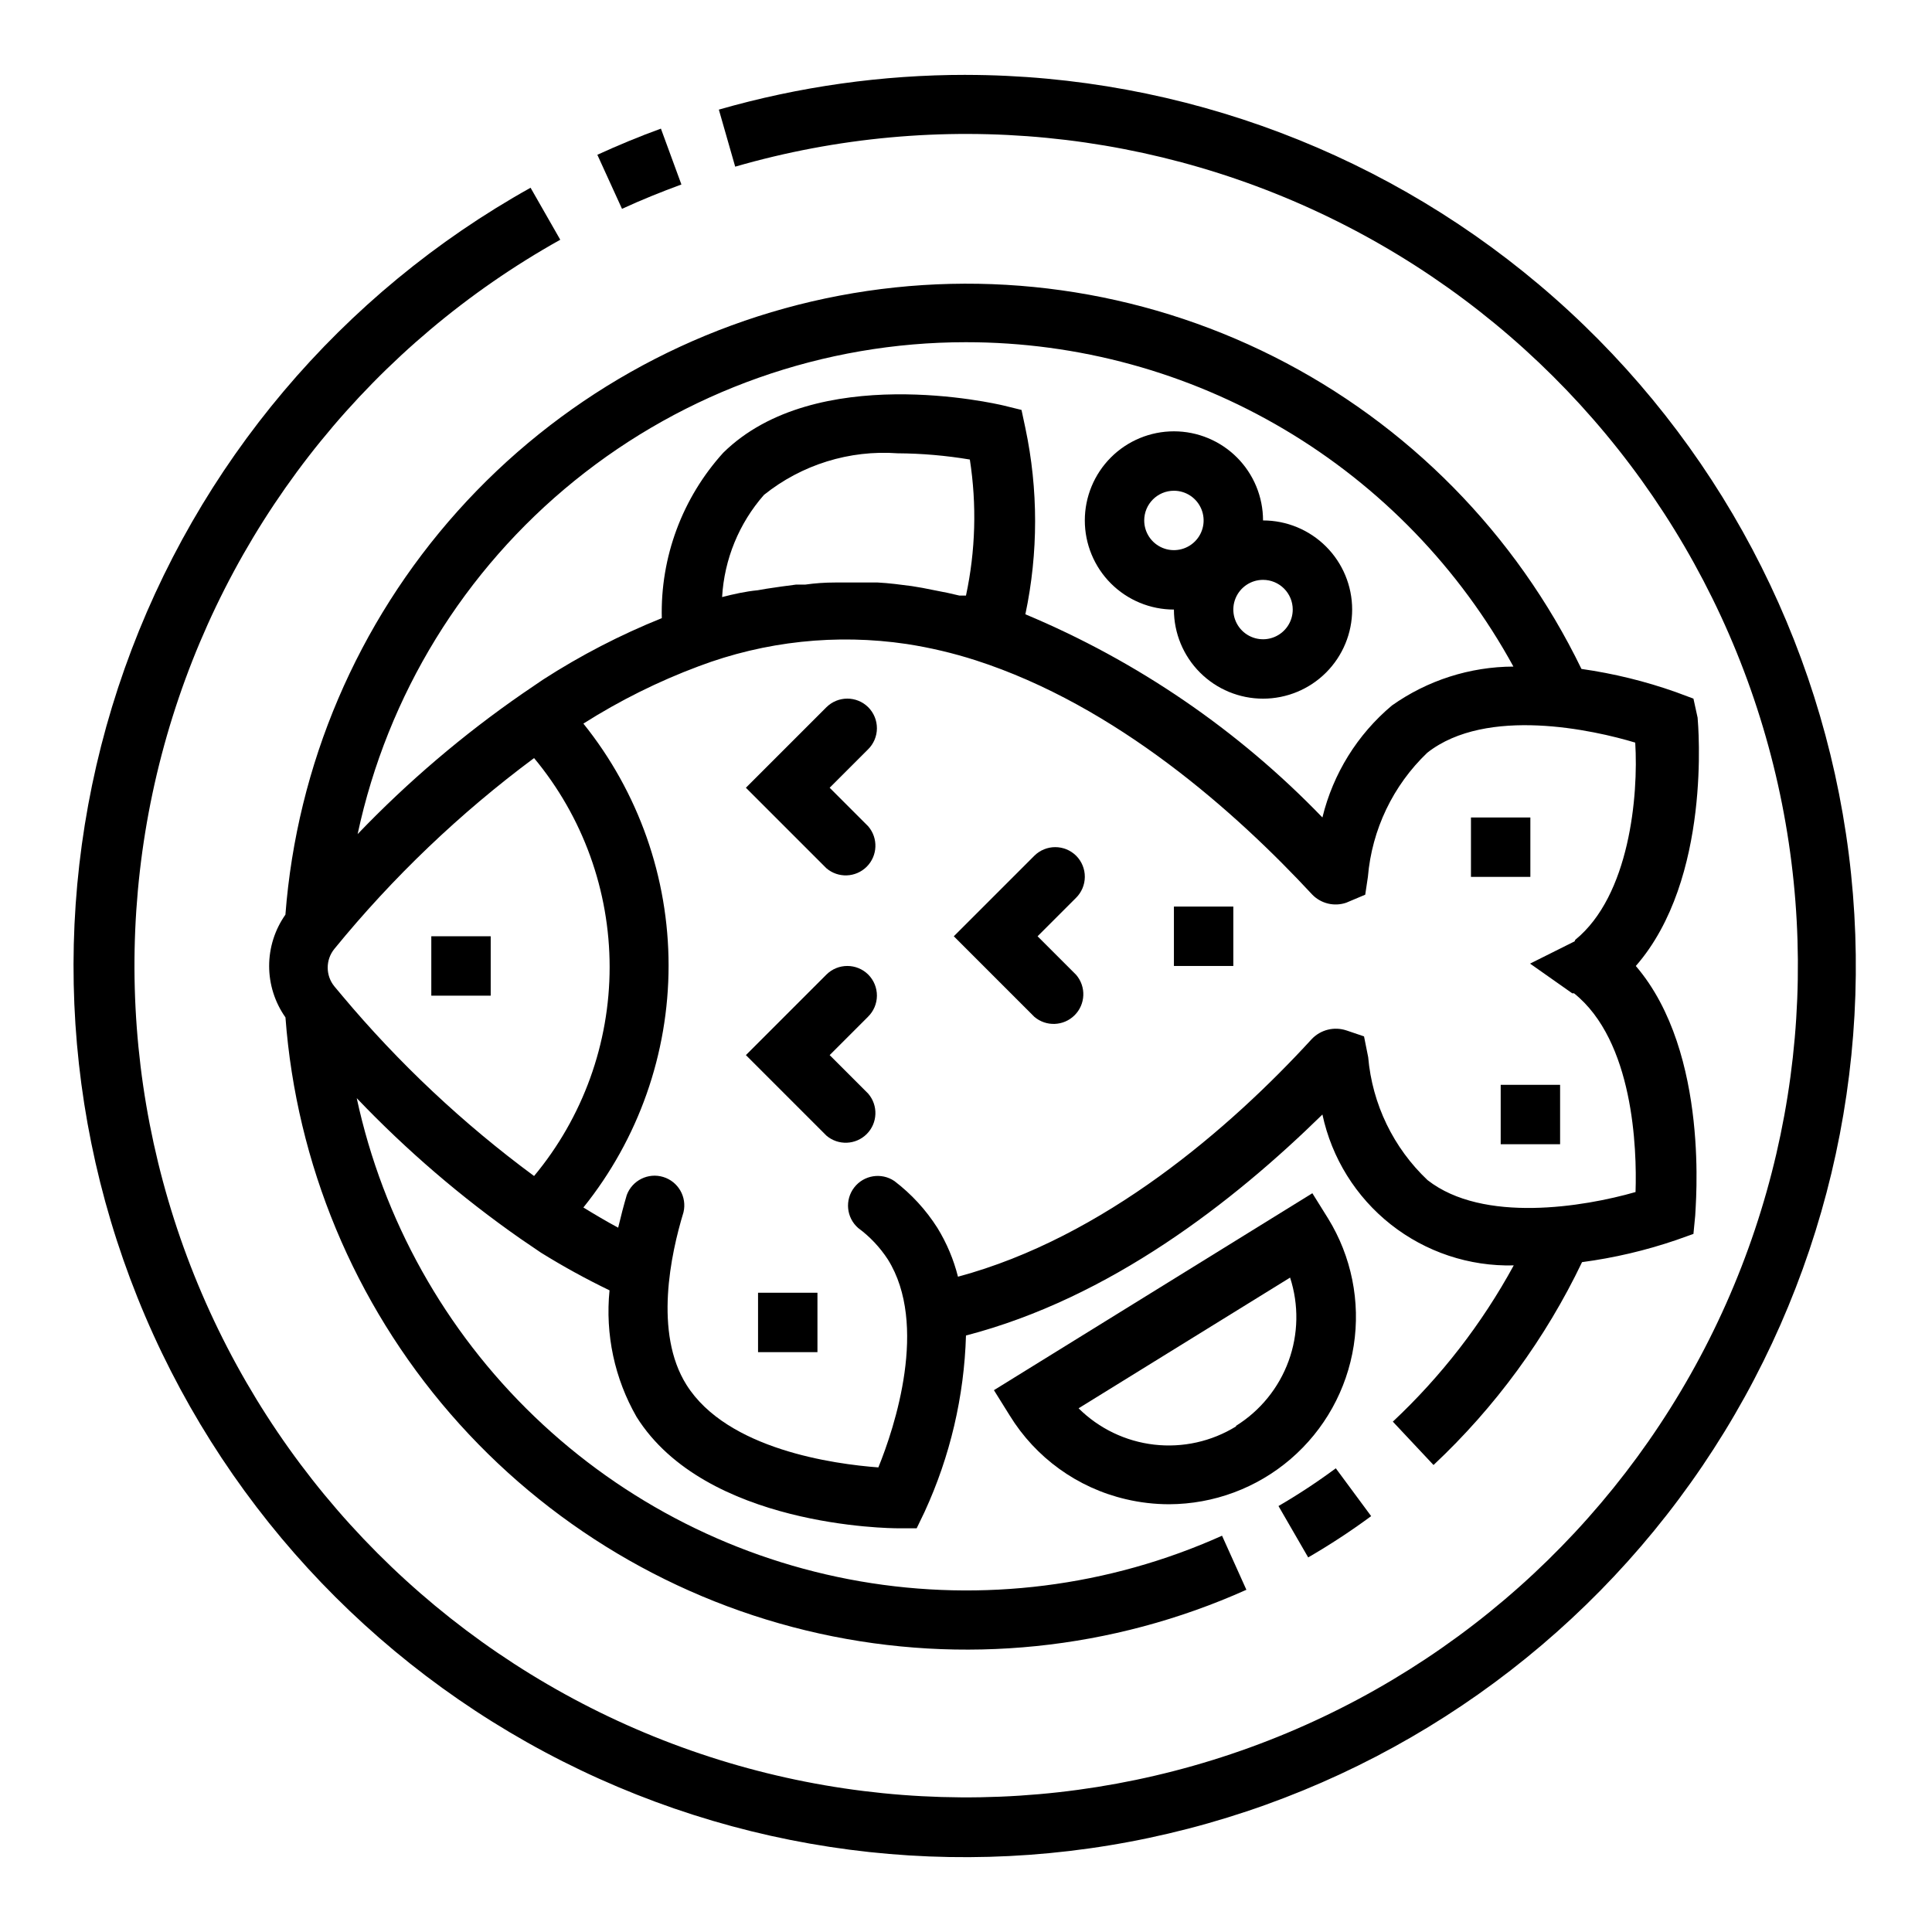
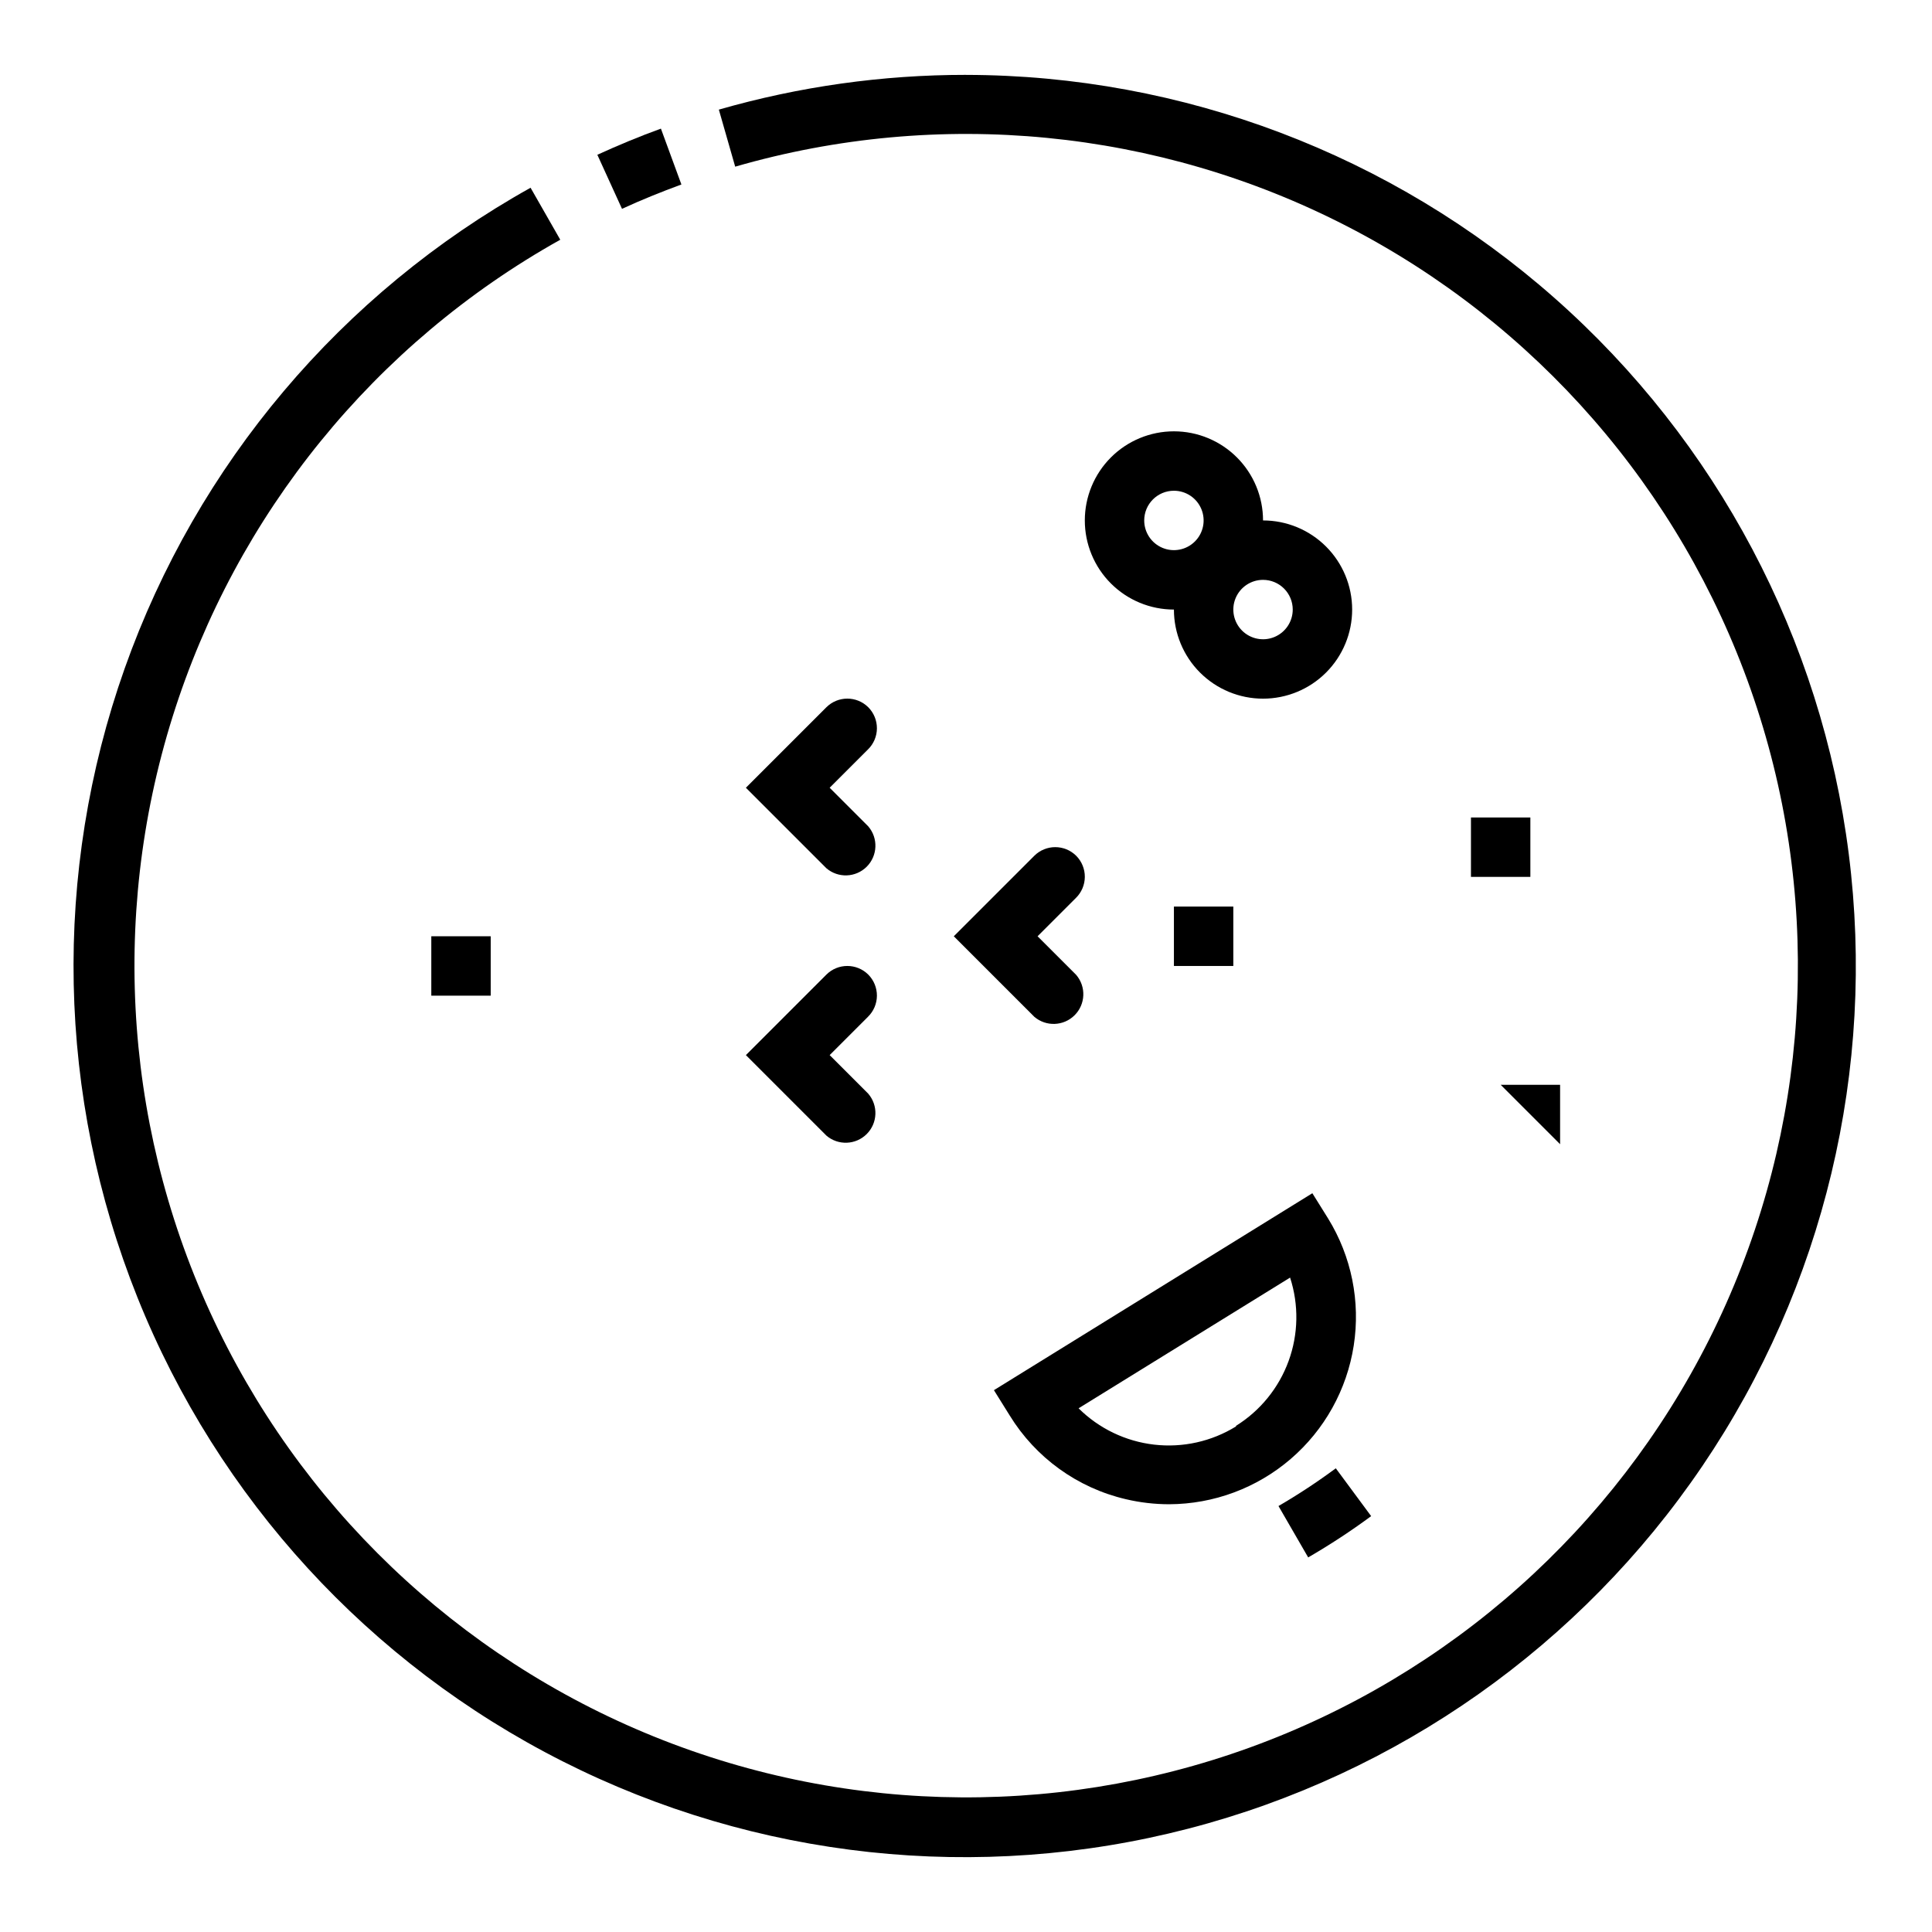
<svg xmlns="http://www.w3.org/2000/svg" fill="#000000" width="800px" height="800px" version="1.1" viewBox="144 144 512 512">
  <g>
    <path d="m400 163.84c-22.156-0.008-44.203 3.09-65.496 9.211l4.328 15.113v0.004c54.066-15.629 112.06-9.988 162.1 15.773 50.039 25.762 88.328 69.688 107.02 122.77 18.691 53.086 16.367 111.31-6.496 162.74s-64.531 92.16-116.46 113.85c-51.934 21.688-110.2 22.691-162.84 2.801-52.648-19.887-95.695-59.164-120.31-109.77-24.621-50.609-28.949-108.72-12.098-162.42 16.852-53.695 53.605-98.914 102.73-126.38l-7.871-13.777c-50.152 27.977-88.395 73.27-107.57 127.4-19.172 54.137-17.965 113.4 3.402 166.71 21.367 53.309 61.426 97.004 112.68 122.91 51.254 25.906 110.2 32.25 165.79 17.84 55.594-14.41 104.03-48.586 136.25-96.125 32.215-47.543 46.004-105.2 38.785-162.17-7.219-56.977-34.953-109.37-78.008-147.37-43.059-38.004-98.484-59.016-155.91-59.105z" />
    <path d="m319.15 178.09c-5.668 2.047-11.336 4.41-16.848 6.926l6.535 14.328c5.117-2.363 10.391-4.488 15.742-6.453z" />
    <path d="m507.37 545.79-9.367-12.676c-4.875 3.609-9.945 6.949-15.191 10l7.871 13.617c5.762-3.34 11.332-6.992 16.688-10.941z" />
-     <path d="m219.65 386.38c-2.812 3.984-4.324 8.742-4.324 13.621 0 4.875 1.512 9.633 4.324 13.617 2.898 38.805 18.227 75.645 43.707 105.05s59.762 49.832 97.758 58.23c37.996 8.402 77.688 4.336 113.19-11.59l-6.453-14.328c-30.055 13.496-63.453 17.703-95.918 12.082-32.461-5.621-62.504-20.812-86.27-43.625-23.77-22.812-40.18-52.207-47.125-84.414 13.188 13.824 27.715 26.297 43.375 37.238l5.434 3.699c5.879 3.648 11.949 6.984 18.184 9.996-1.168 11.652 1.336 23.379 7.164 33.535 18.262 29.125 67.148 29.52 69.273 29.52h4.961l2.125-4.41-0.004 0.004c6.75-14.668 10.469-30.547 10.945-46.684 38.18-9.918 70.848-35.422 94.461-58.566 2.461 11.531 8.871 21.844 18.129 29.145 9.262 7.305 20.781 11.141 32.57 10.844-8.406 15.422-19.223 29.398-32.039 41.406l10.785 11.492-0.004 0.004c16.348-15.324 29.695-33.559 39.363-53.766 8.461-1.121 16.793-3.074 24.875-5.828l4.644-1.652 0.473-4.879c0-1.891 4.094-42.98-15.742-66.125 20.152-23.066 16.531-63.922 16.375-65.809l-1.105-5.043-4.644-1.73c-8.121-2.875-16.508-4.93-25.035-6.141-17.352-35.805-46.016-64.898-81.562-82.781-35.547-17.883-75.992-23.555-115.09-16.145-39.094 7.41-74.656 27.492-101.2 57.141-26.535 29.648-42.566 67.215-45.609 106.89zm15.035 21.492-2.047-2.441c-2.391-2.902-2.391-7.094 0-9.996 15.48-18.965 33.25-35.938 52.898-50.539 12.941 15.555 20.023 35.148 20.023 55.379 0 20.234-7.082 39.828-20.023 55.379-18.785-13.855-35.855-29.895-50.852-47.781zm326.61-14.406-11.809 5.902 11.18 7.871h0.473c15.742 12.594 16.688 41.094 16.297 52.664-13.699 3.938-40.383 8.344-55.105-3.148h-0.004c-9.066-8.562-14.668-20.16-15.742-32.59l-1.102-5.512-4.644-1.574v0.004c-3.254-1.098-6.848-0.207-9.211 2.281-21.648 23.617-55.105 52.586-93.754 62.977-1.145-4.555-2.977-8.906-5.434-12.91-3.035-4.789-6.902-9.004-11.414-12.438-3.441-2.336-8.105-1.586-10.648 1.703-2.543 3.293-2.086 7.996 1.043 10.734 3.106 2.285 5.769 5.113 7.875 8.344 10.785 17.238 1.812 44.477-2.519 55.105-11.652-0.867-40.07-4.723-50.852-21.883-8.66-13.777-4.172-34.637-0.789-45.738 0.957-4.047-1.395-8.137-5.375-9.348-3.977-1.207-8.207 0.887-9.66 4.781-0.789 2.676-1.574 5.668-2.281 8.66-3.07-1.652-6.141-3.465-9.211-5.352h-0.004c14.613-18.18 22.578-40.801 22.578-64.121 0-23.32-7.965-45.941-22.578-64.117 9.629-6.109 19.863-11.203 30.543-15.191 17.566-6.629 36.535-8.664 55.105-5.906 6.219 0.957 12.352 2.406 18.344 4.332 37.312 12.043 68.957 40.305 89.191 62.109h-0.004c2.336 2.375 5.824 3.203 8.977 2.125l5.039-2.125 0.707-4.723c1.055-12.523 6.656-24.227 15.742-32.906 15.742-12.359 44.16-5.984 55.105-2.676 0.867 14.09-1.496 40.543-15.902 52.27zm-225.93-91.238c0.574-10.012 4.481-19.543 11.098-27.078 9.996-8.012 22.648-11.945 35.426-11.02 6.41 0.039 12.805 0.594 19.129 1.652 1.863 11.98 1.516 24.199-1.023 36.055h-1.73l-3.07-0.707-6.769-1.34-2.832-0.473c-2.992-0.395-5.984-0.789-8.973-0.945h-9.84-1.496c-2.676 0-5.301 0.184-7.871 0.551h-2.441c-2.519 0.316-5.144 0.684-7.871 1.102l-2.281 0.395c-3.234 0.312-6.387 1.023-9.453 1.809zm64.629-67.539c29.672-0.012 58.797 7.965 84.324 23.09 25.527 15.125 46.512 36.84 60.754 62.871-11.535 0.043-22.781 3.644-32.195 10.312-9.148 7.676-15.602 18.074-18.422 29.676-22.293-23.129-49.082-41.449-78.719-53.844 3.441-16.273 3.441-33.086 0-49.355l-1.023-4.801-4.801-1.18c-2.047-0.473-49.75-11.57-74.234 12.516v-0.004c-10.859 11.984-16.695 27.684-16.293 43.848-10.992 4.418-21.535 9.875-31.488 16.297l-5.434 3.699c-15.777 10.914-30.414 23.387-43.688 37.234 7.891-36.898 28.203-69.973 57.547-93.699 29.344-23.727 65.938-36.668 103.67-36.66z" />
    <path d="m258.3 392.12h15.742v15.742h-15.742z" />
    <path d="m374.1 331.43c-3.07-3.051-8.027-3.051-11.098 0l-21.332 21.332 21.332 21.332c3.125 2.676 7.777 2.496 10.688-0.41 2.906-2.91 3.086-7.562 0.41-10.688l-10.23-10.234 10.156-10.156-0.004 0.004c1.504-1.469 2.356-3.477 2.371-5.574 0.012-2.098-0.812-4.117-2.293-5.606z" />
    <path d="m374.1 402.28c-3.07-3.051-8.027-3.051-11.098 0l-21.332 21.332 21.332 21.332v0.004c3.125 2.672 7.777 2.492 10.688-0.414 2.906-2.906 3.086-7.562 0.41-10.688l-10.23-10.234 10.156-10.156-0.004 0.004c1.504-1.469 2.356-3.477 2.371-5.574 0.012-2.098-0.812-4.117-2.293-5.606z" />
    <path d="m429.2 370.79c-3.07-3.051-8.027-3.051-11.098 0l-21.336 21.332 21.336 21.336c3.121 2.672 7.777 2.492 10.684-0.414 2.91-2.906 3.09-7.562 0.414-10.688l-10.234-10.234 10.156-10.156v0.004c1.5-1.469 2.352-3.477 2.367-5.574 0.016-2.098-0.809-4.117-2.289-5.606z" />
    <path d="m455.1 305.54c0 6.262 2.488 12.27 6.918 16.699 4.43 4.43 10.438 6.914 16.699 6.914s12.27-2.484 16.699-6.914c4.43-4.43 6.918-10.438 6.918-16.699 0-6.266-2.488-12.27-6.918-16.699-4.43-4.43-10.438-6.918-16.699-6.918 0-6.262-2.488-12.27-6.918-16.699-4.43-4.43-10.434-6.918-16.699-6.918-6.262 0-12.27 2.488-16.699 6.918-4.426 4.43-6.914 10.438-6.914 16.699s2.488 12.27 6.914 16.699c4.43 4.43 10.438 6.918 16.699 6.918zm31.488 0c0 3.184-1.918 6.055-4.859 7.273-2.941 1.219-6.328 0.543-8.578-1.707-2.25-2.254-2.926-5.637-1.707-8.578 1.219-2.941 4.09-4.859 7.273-4.859 2.086 0 4.09 0.828 5.566 2.305 1.477 1.477 2.305 3.477 2.305 5.566zm-31.488-31.488c3.184 0 6.055 1.918 7.273 4.859s0.547 6.328-1.707 8.578c-2.25 2.25-5.637 2.926-8.578 1.707s-4.859-4.09-4.859-7.273c0-4.348 3.523-7.871 7.871-7.871z" />
    <path d="m495.96 466.91-4.172-6.691-84.387 52.191 4.172 6.691c6.887 11.211 17.969 19.207 30.781 22.199 3.766 0.891 7.621 1.34 11.492 1.34 11.82-0.043 23.238-4.297 32.203-12.004s14.887-18.355 16.703-30.035c1.816-11.68-0.59-23.625-6.793-33.691zm-24.402 55.105c-6.484 4-14.125 5.699-21.691 4.828-7.57-0.871-14.625-4.262-20.031-9.629l56.047-34.637 0.004-0.004c2.34 7.207 2.203 14.992-0.395 22.113-2.598 7.117-7.5 13.164-13.934 17.172z" />
-     <path d="m344.89 486.59h15.742v15.742h-15.742z" />
    <path d="m455.1 384.25h15.742v15.742h-15.742z" />
    <path d="m533.82 360.64h15.742v15.742h-15.742z" />
-     <path d="m541.7 431.49h15.742v15.742h-15.742z" />
+     <path d="m541.7 431.49h15.742v15.742z" />
  </g>
</svg>